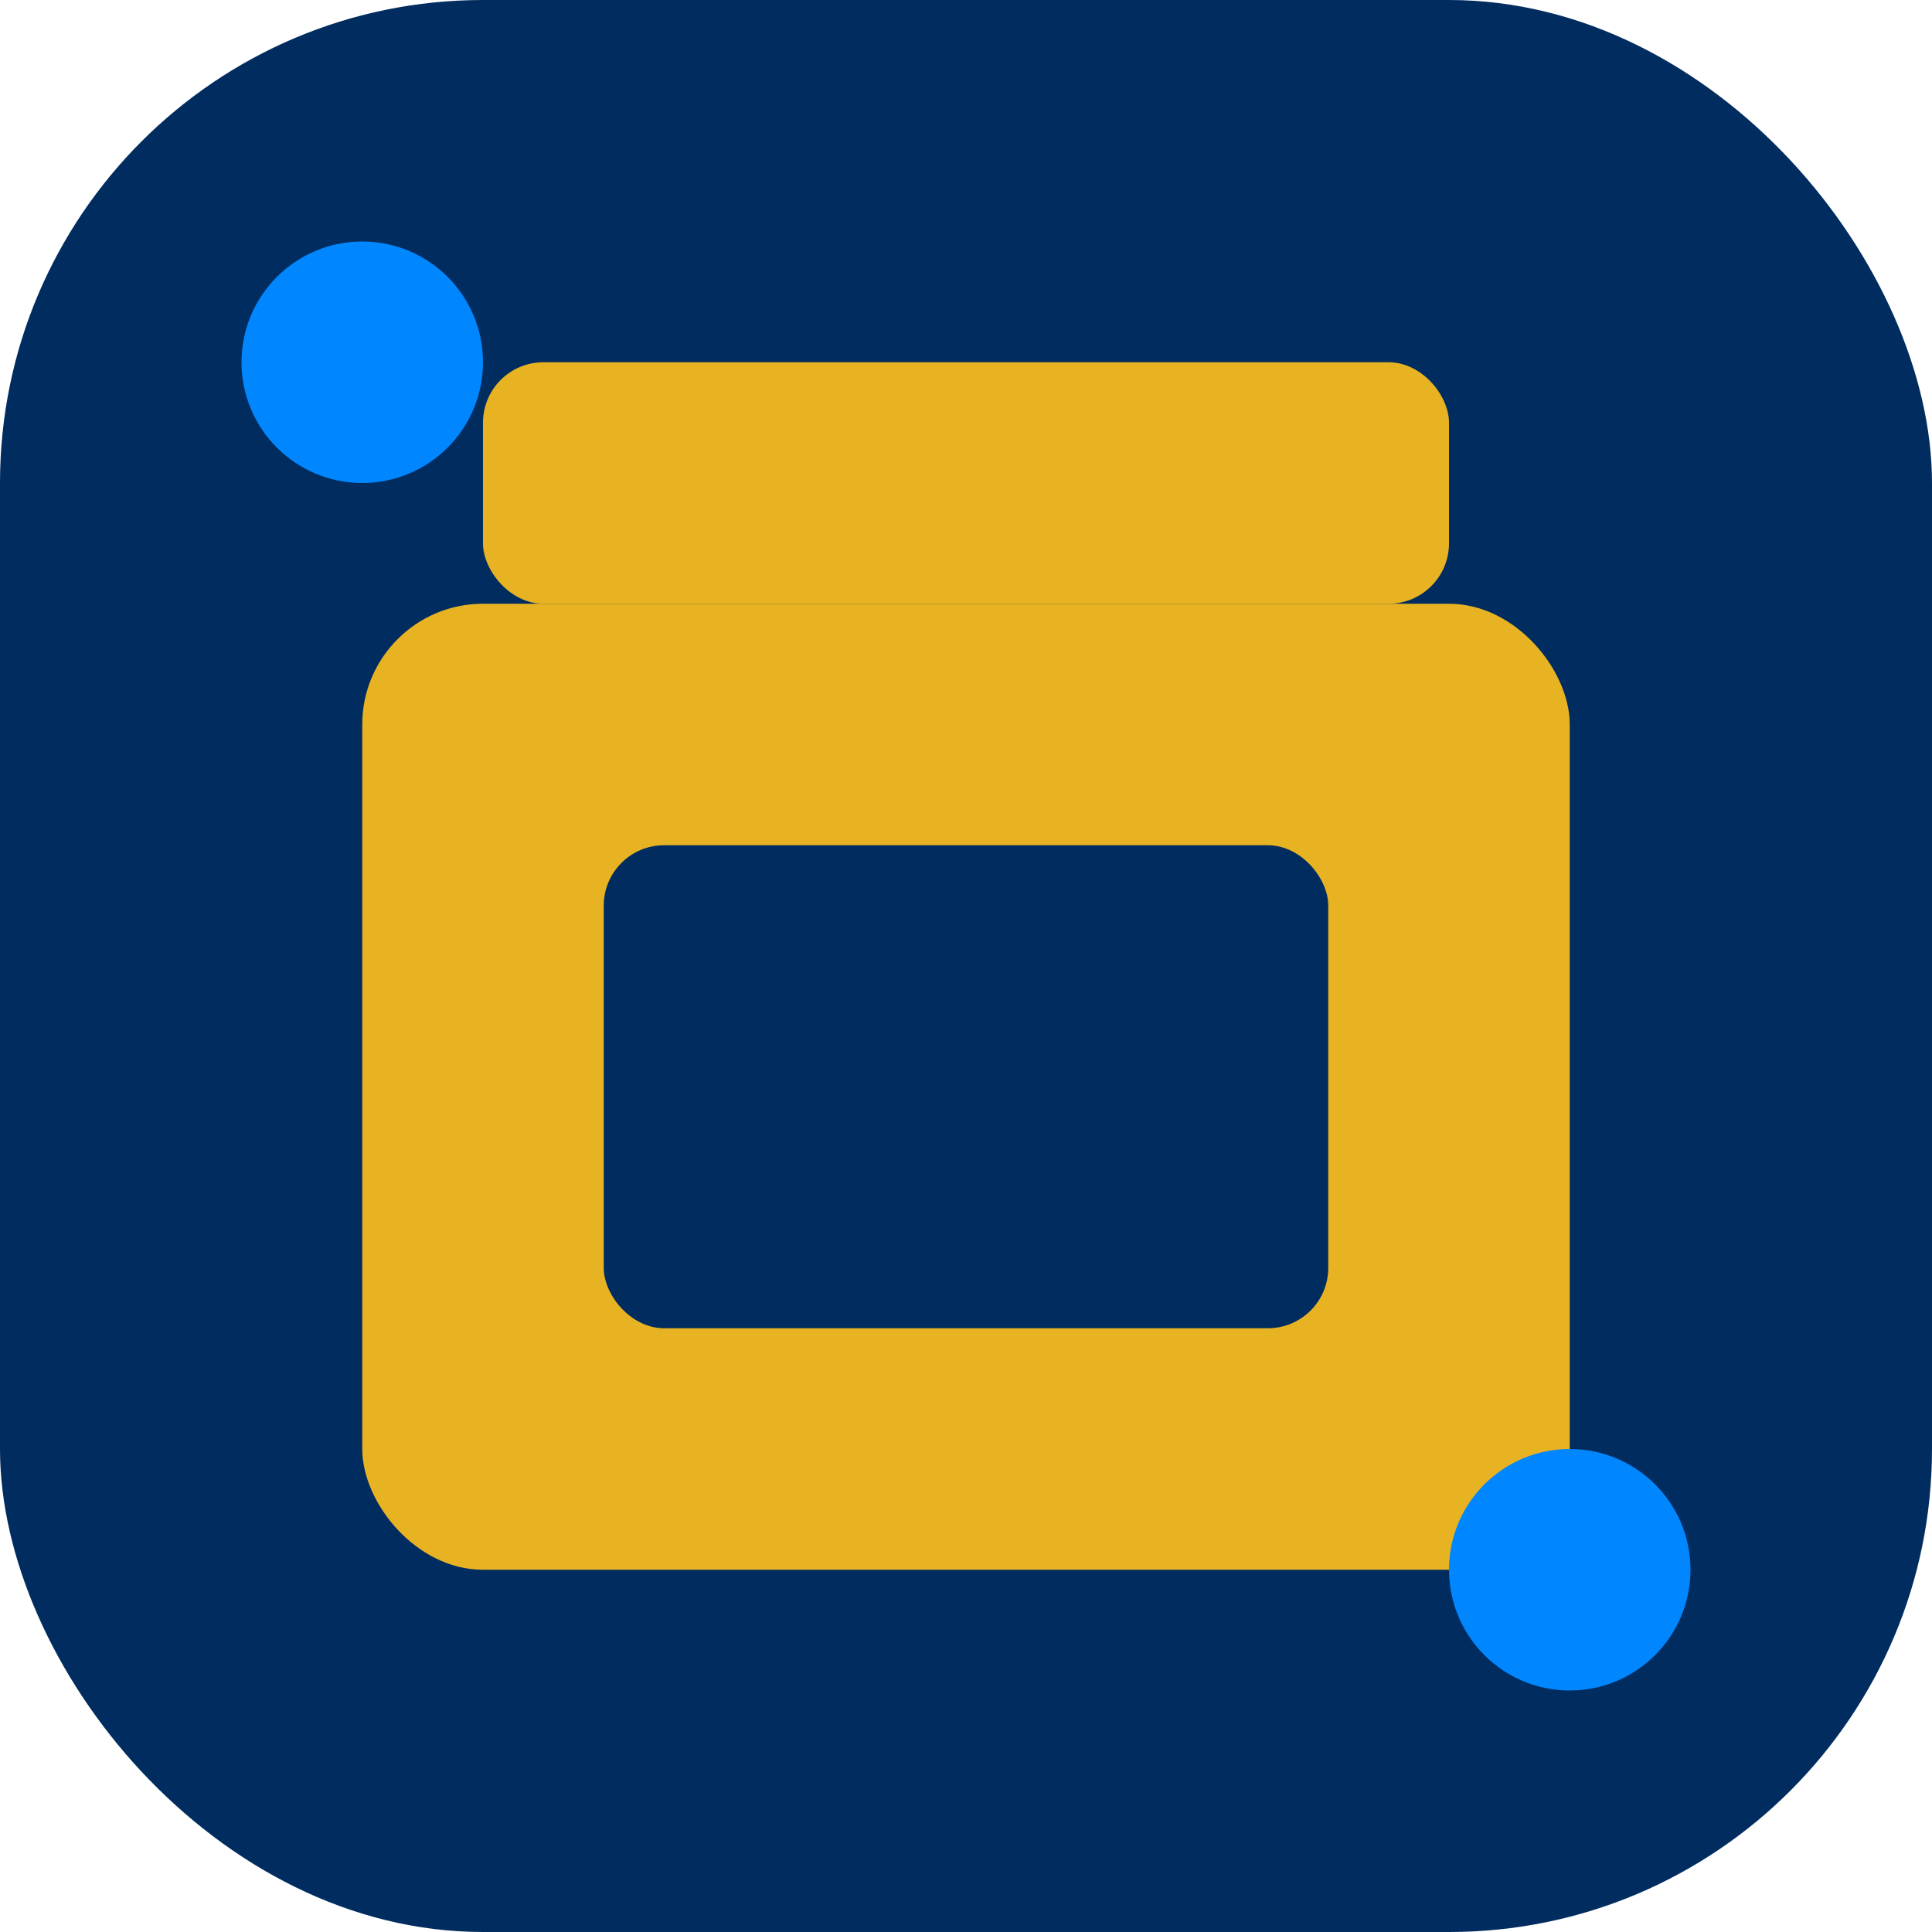
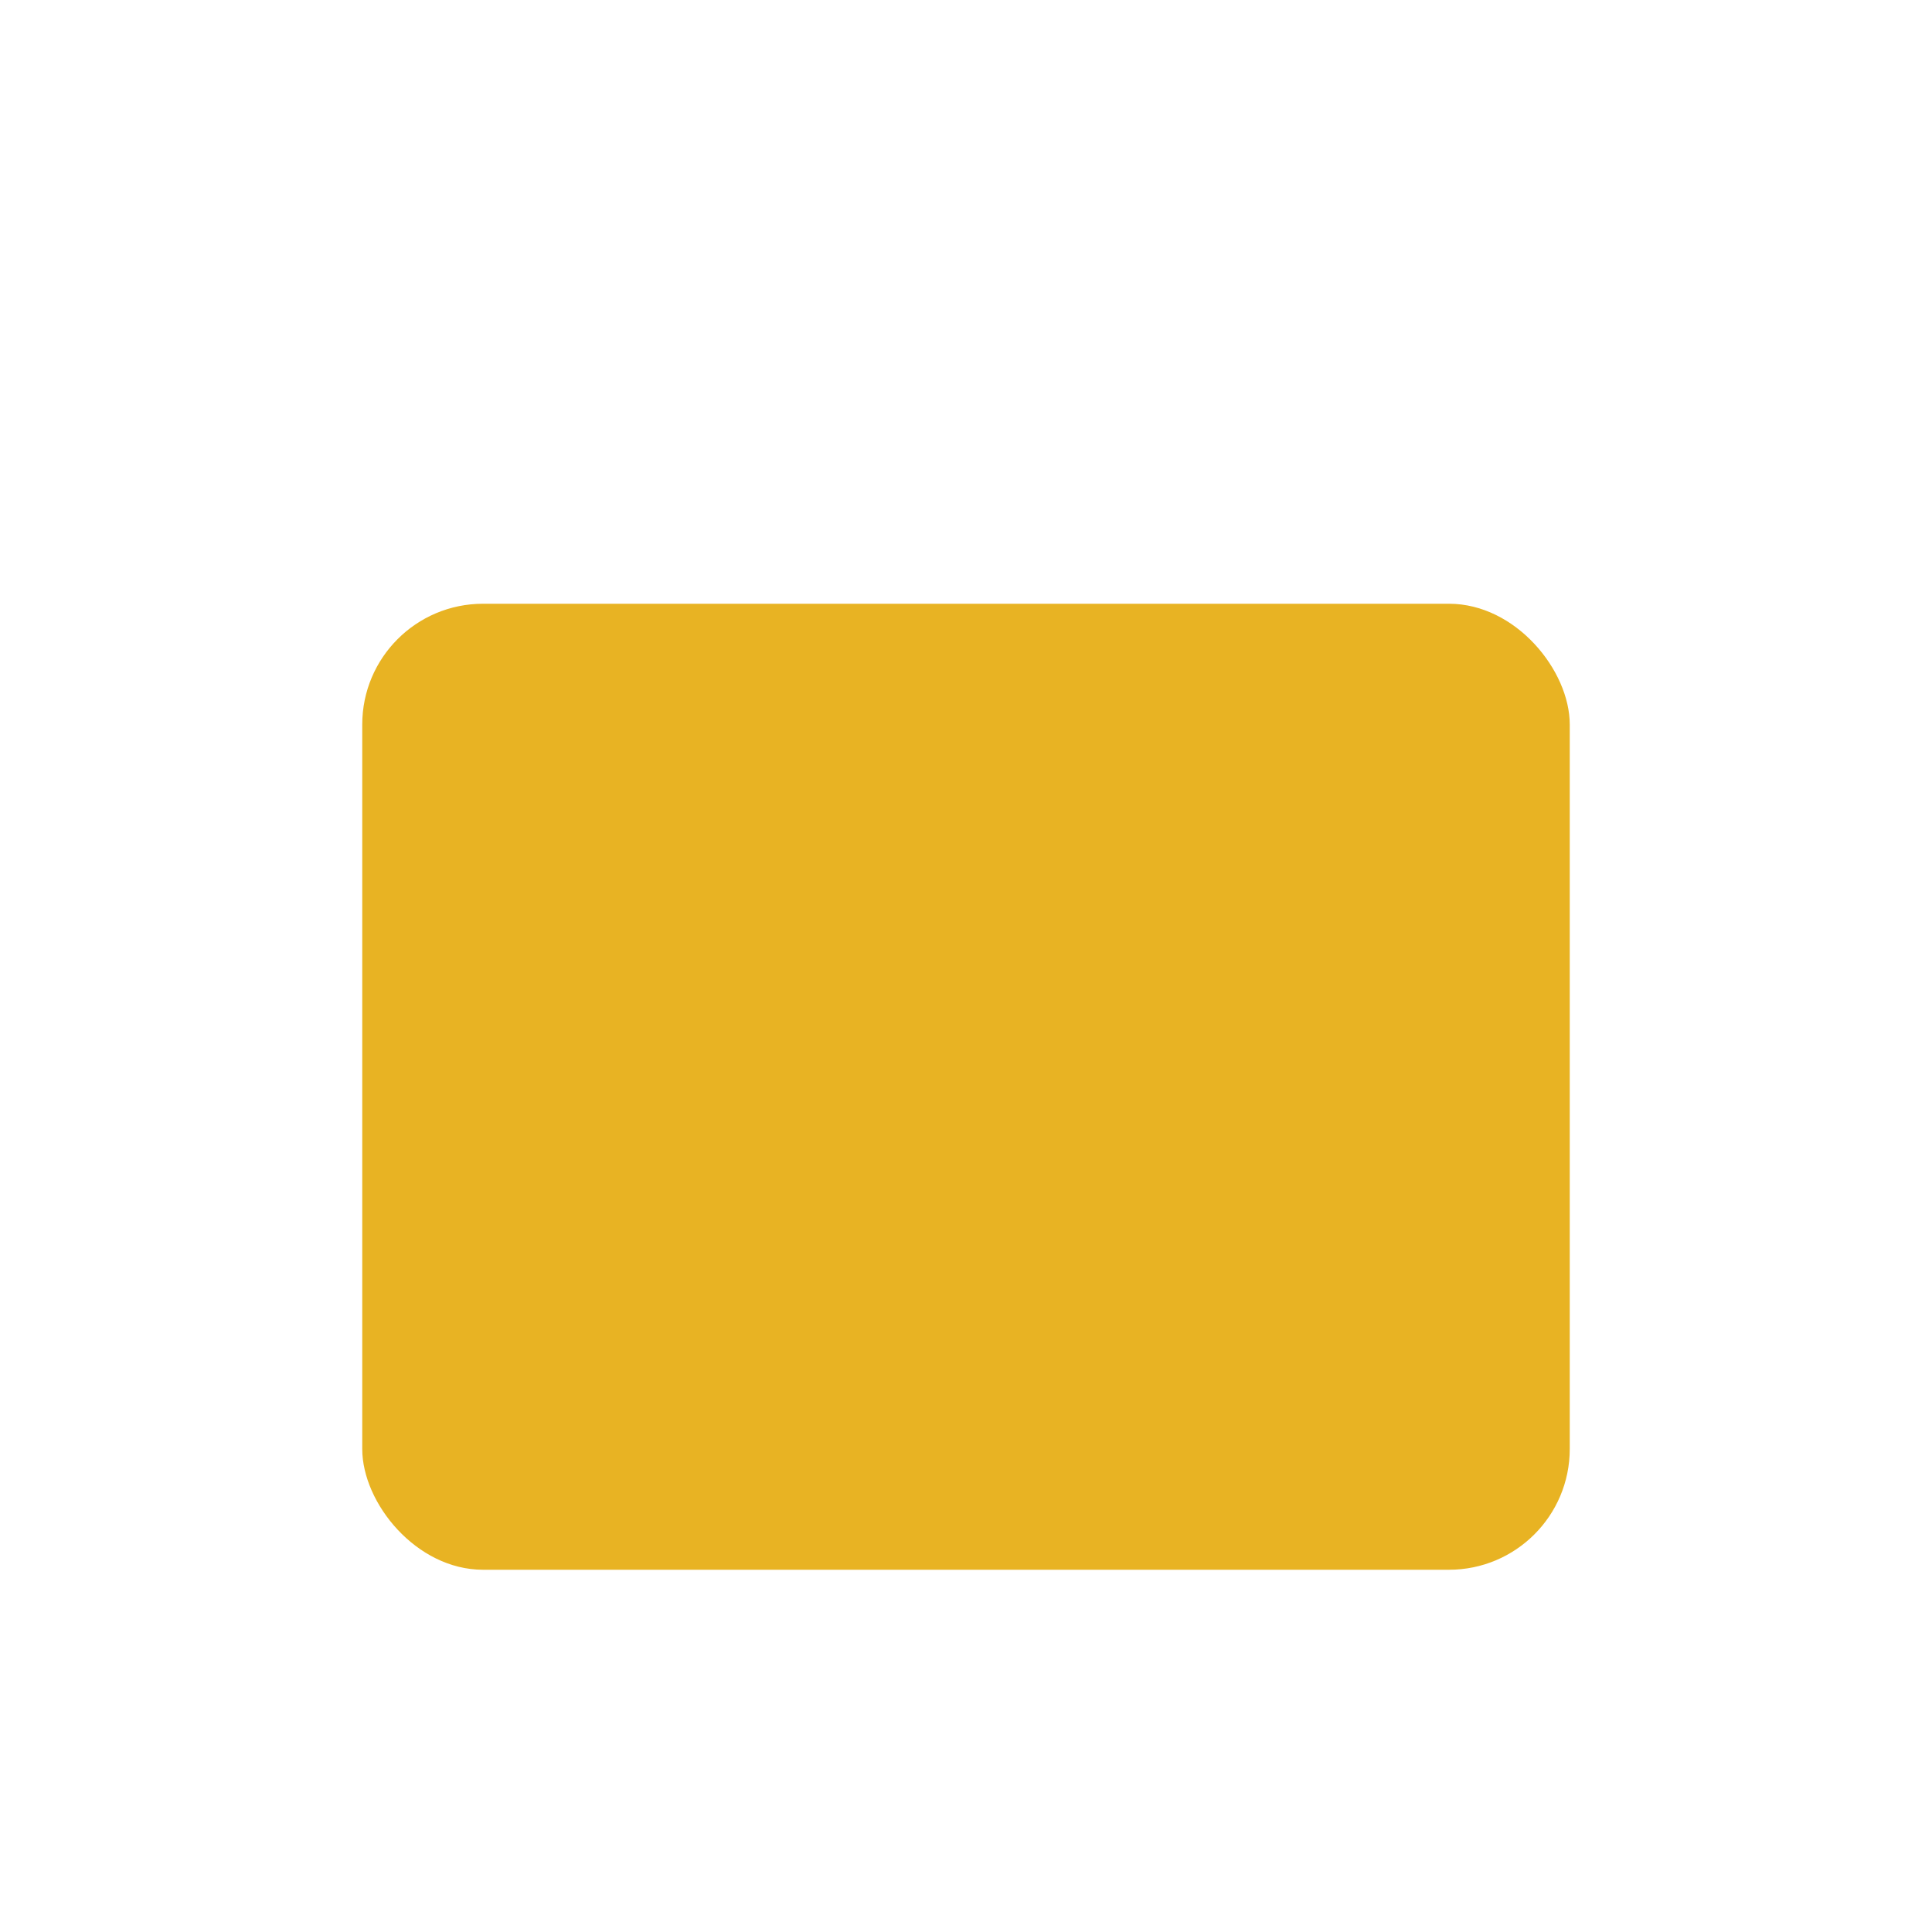
<svg xmlns="http://www.w3.org/2000/svg" width="32" height="32" viewBox="0 0 32 32" fill="none">
-   <rect width="32" height="32" rx="8" fill="#002c5f" />
  <rect x="6" y="10" width="20" height="16" rx="2" fill="#e8b323" />
-   <rect x="10" y="14" width="12" height="8" rx="1" fill="#002c5f" />
-   <rect x="8" y="6" width="16" height="4" rx="1" fill="#e8b323" />
-   <circle cx="6" cy="6" r="2" fill="#0086ff" />
-   <circle cx="26" cy="26" r="2" fill="#0086ff" />
</svg>